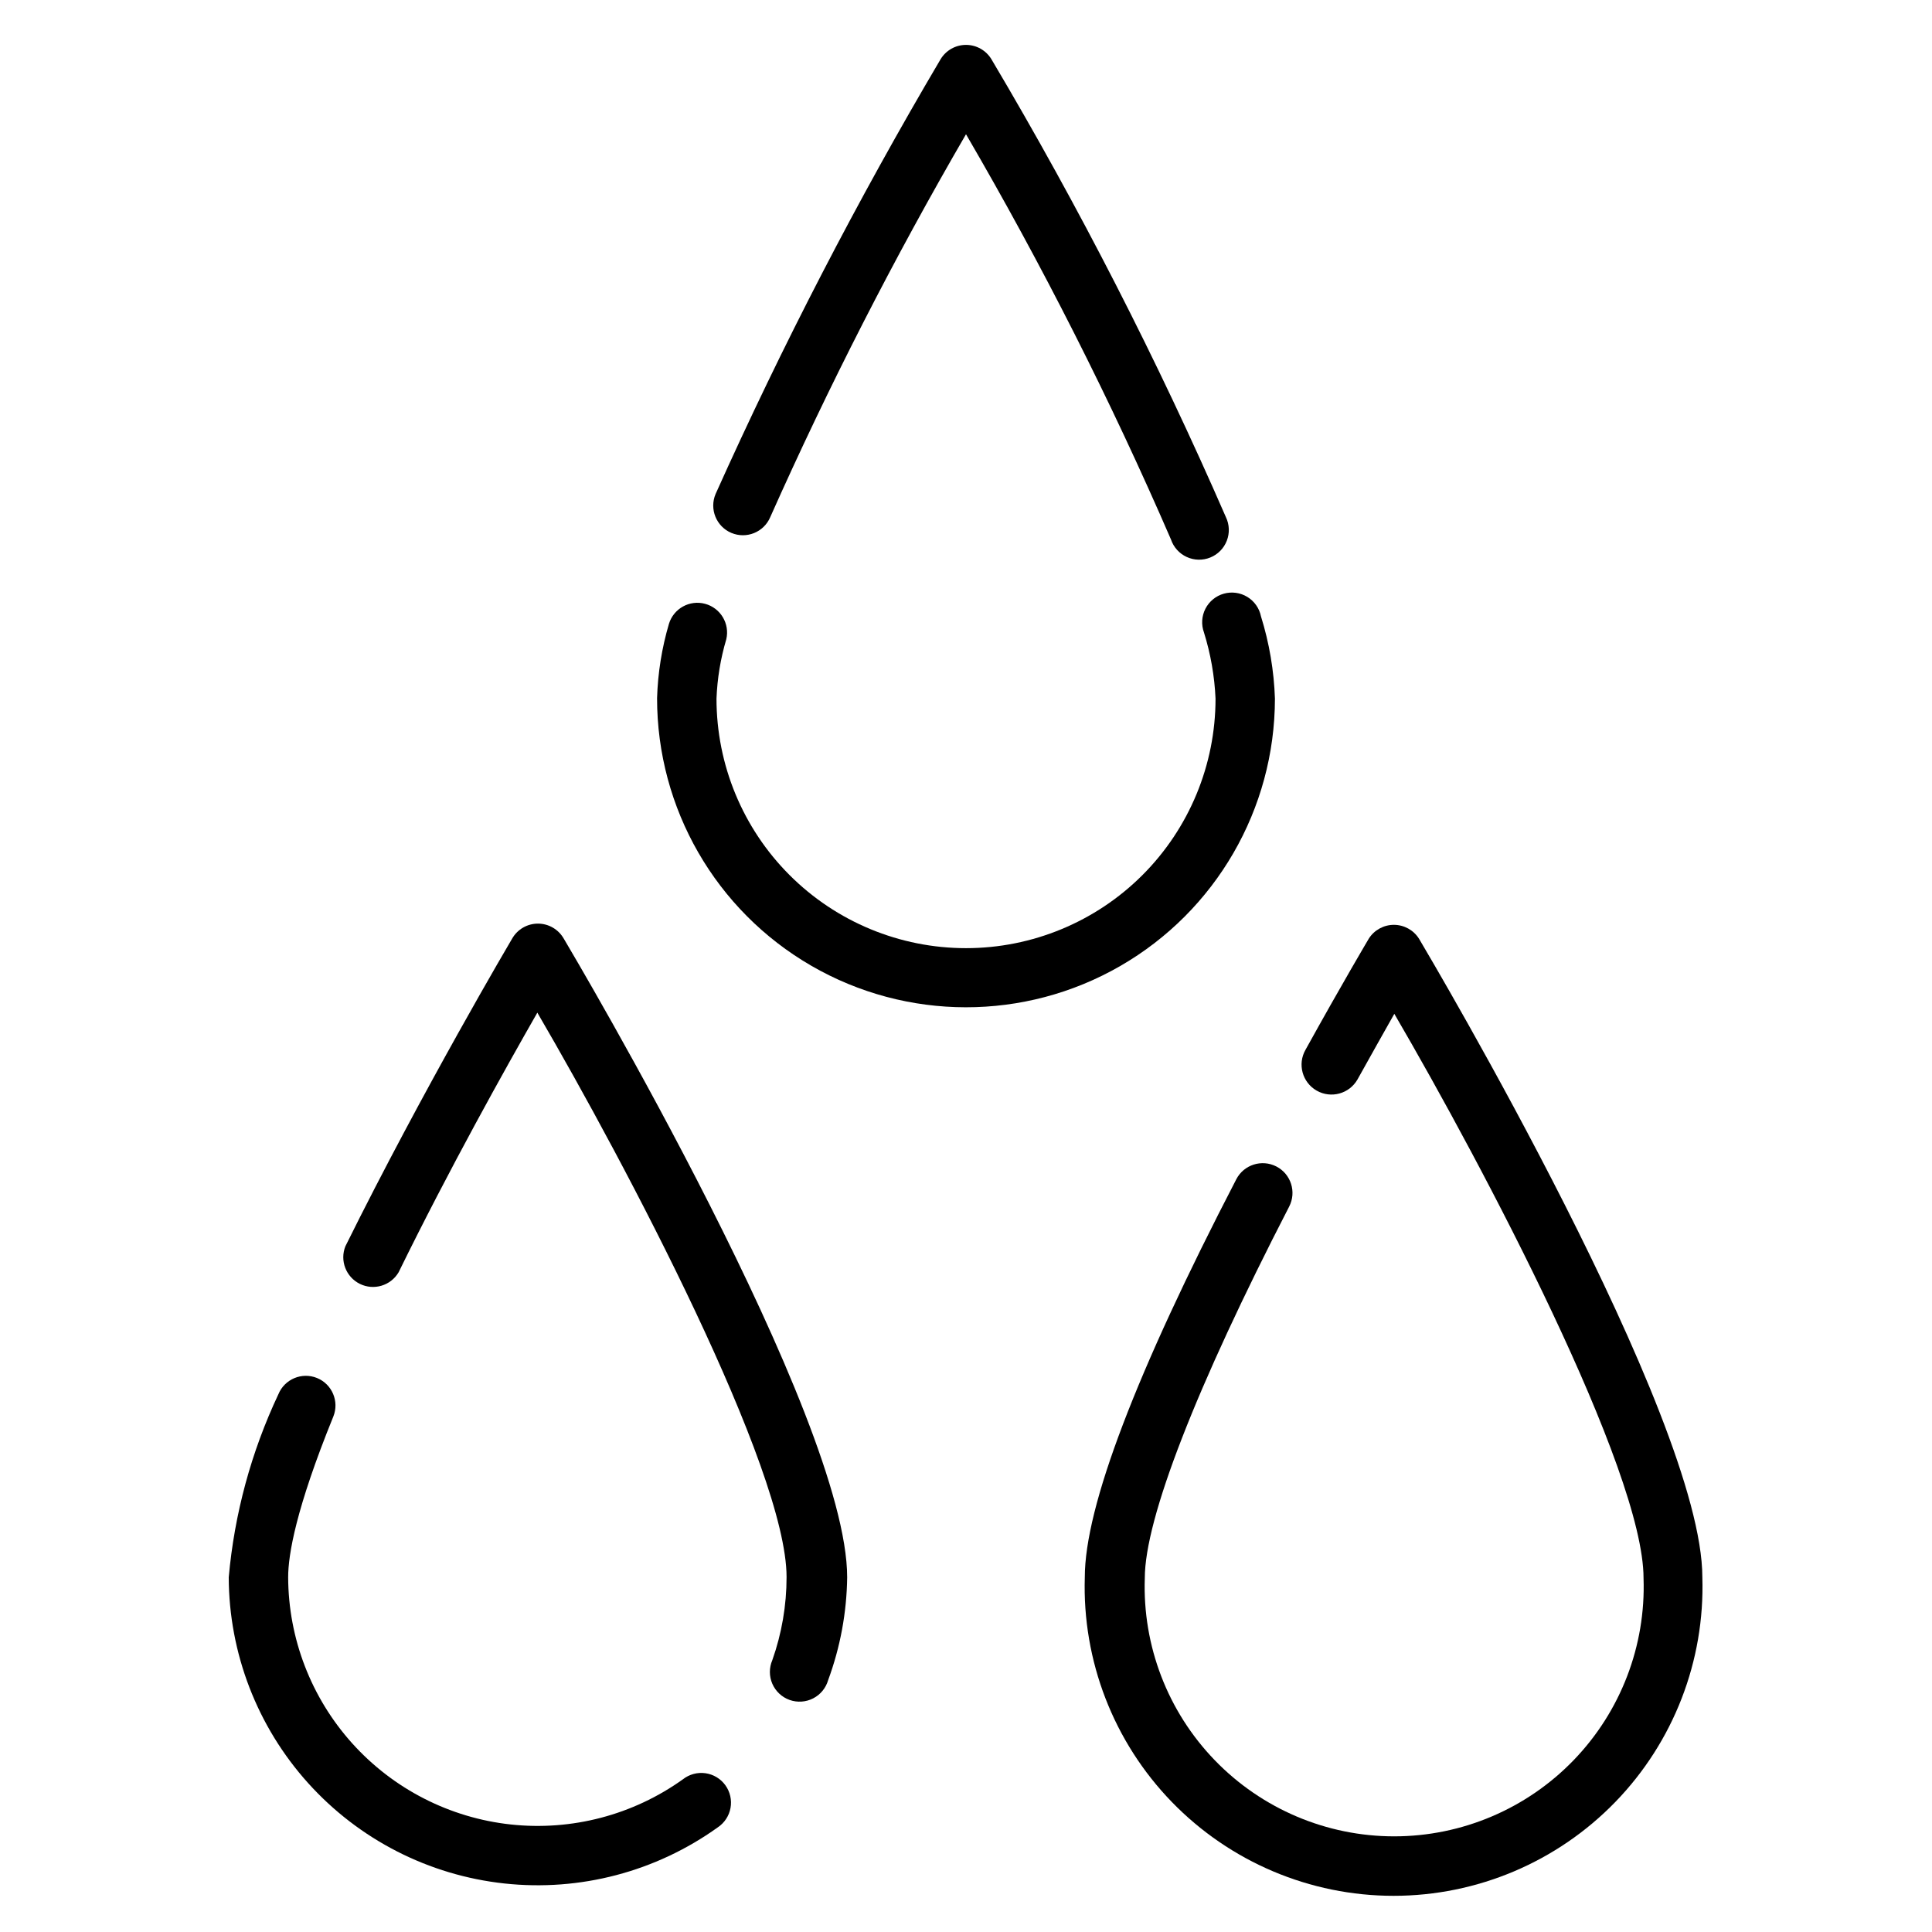
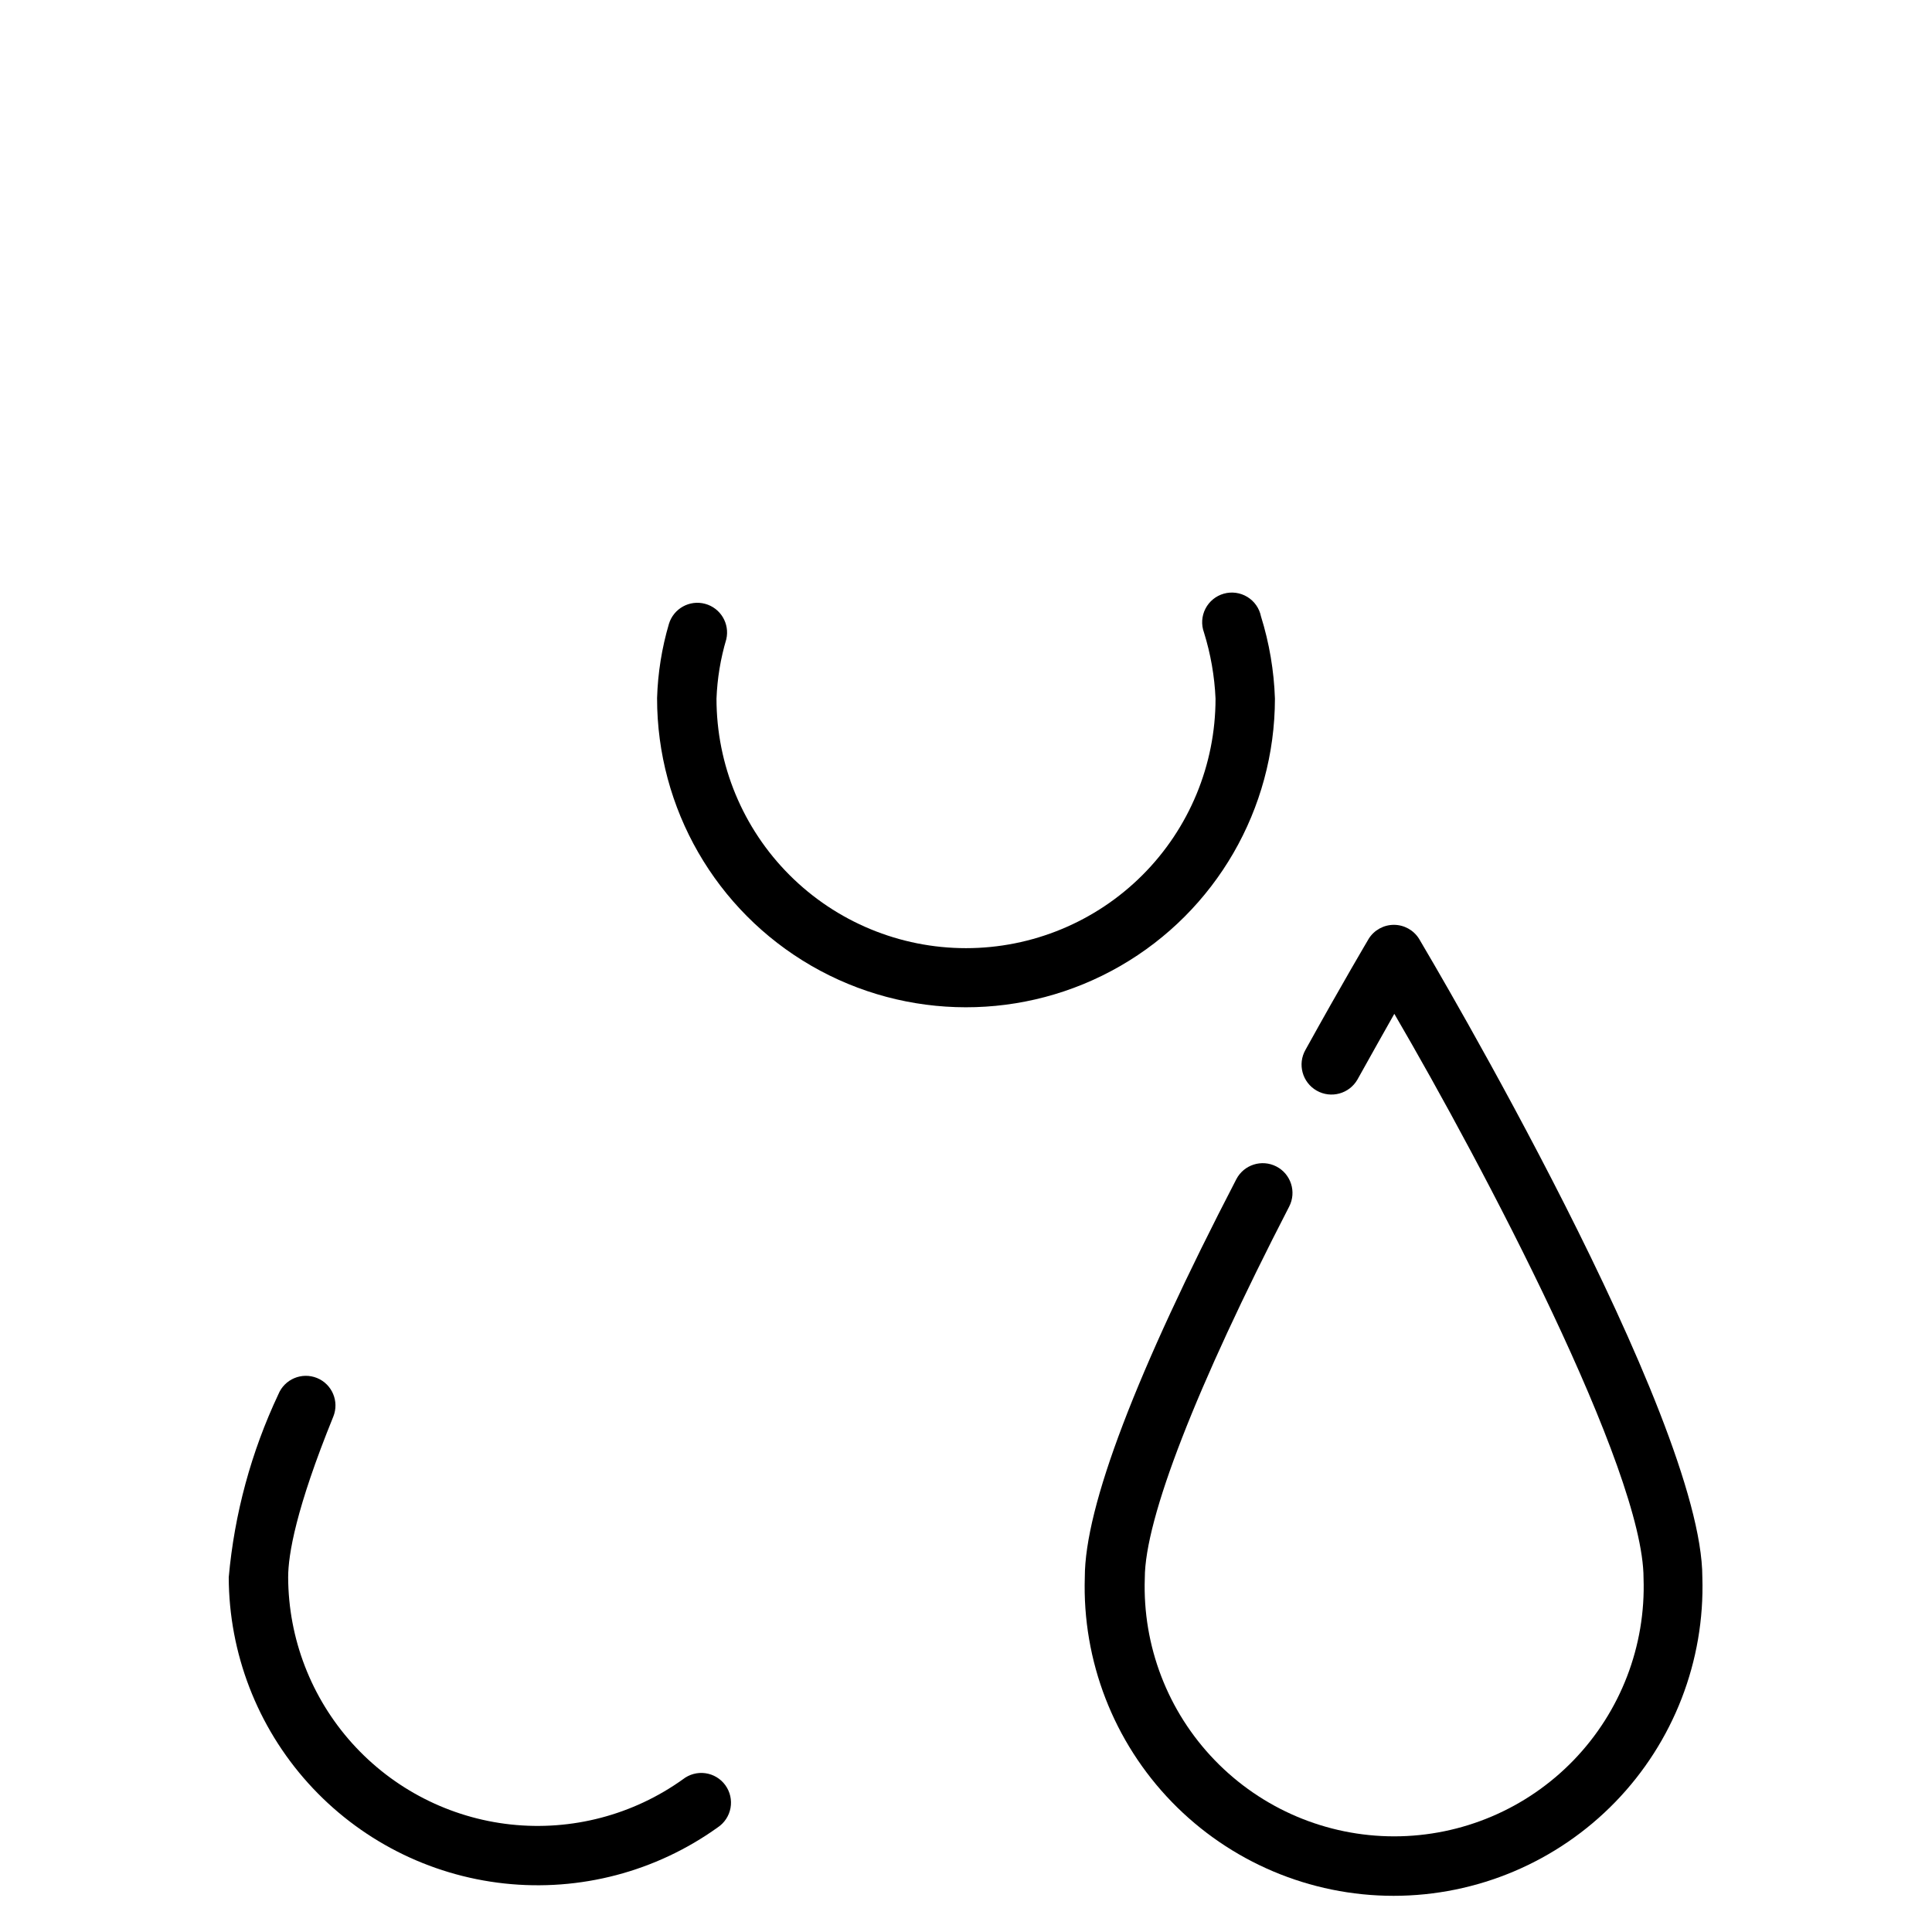
<svg xmlns="http://www.w3.org/2000/svg" fill="#000000" width="800px" height="800px" version="1.1" viewBox="144 144 512 512">
  <g>
    <path d="m228 509.18c-4.023-1.621-8.598 0.312-10.234 4.328-7.195 15.27-11.648 31.684-13.148 48.492 0.062 20.145 7.551 39.559 21.027 54.527s32 24.445 52.027 26.613c20.027 2.172 40.148-3.121 56.52-14.855 1.789-1.184 3.016-3.047 3.402-5.156 0.383-2.106-0.109-4.281-1.363-6.019-1.254-1.738-3.164-2.891-5.289-3.188-2.121-0.297-4.273 0.285-5.961 1.609-13.219 9.465-29.465 13.727-45.633 11.973-16.164-1.754-31.117-9.406-42-21.488-10.879-12.086-16.926-27.754-16.984-44.016 0-5.984 2.047-18.184 11.965-42.586 1.621-4.023-0.312-8.598-4.328-10.234z" />
-     <path d="m279.71 392.76s-23.617 39.988-44.16 81.477l-0.004-0.004c-1.543 3.824 0.129 8.191 3.828 10.012 3.699 1.82 8.18 0.473 10.266-3.082 13.461-27.473 28.34-54.082 36.762-68.801 23.617 40.461 66.047 120.91 66.047 149.57v-0.004c0.004 7.508-1.277 14.965-3.781 22.043-0.859 1.996-0.855 4.262 0.012 6.258 0.871 1.996 2.527 3.543 4.574 4.273 2.051 0.73 4.312 0.578 6.246-0.418 1.938-0.996 3.371-2.746 3.969-4.84 3.219-8.727 4.922-17.938 5.039-27.238 0-42.508-72.027-164.05-75.098-169.25l-0.004 0.004c-1.398-2.469-4.012-3.992-6.848-3.992s-5.449 1.523-6.848 3.992z" />
    <path d="m506.74 392.76s-7.008 11.809-16.766 29.441c-2.176 3.801-0.852 8.648 2.953 10.824 3.801 2.172 8.648 0.852 10.82-2.953 3.777-6.769 7.086-12.676 9.762-17.398 23.617 40.461 66.047 120.91 66.047 149.57 0.621 17.922-6.066 35.328-18.527 48.223-12.461 12.898-29.625 20.184-47.559 20.184s-35.098-7.285-47.555-20.184c-12.461-12.895-19.148-30.301-18.531-48.223 0-15.742 13.617-50.695 38.258-98.48 2-3.871 0.484-8.629-3.383-10.629-3.871-1.996-8.629-0.484-10.629 3.387-26.527 51.168-40.145 86.75-40.145 105.48-0.688 22.145 7.629 43.621 23.047 59.523 15.422 15.906 36.629 24.887 58.781 24.887s43.359-8.98 58.781-24.887c15.418-15.902 23.734-37.379 23.047-59.523 0-42.508-72.027-164.05-75.098-169.25v0.004c-1.441-2.281-3.953-3.664-6.652-3.664s-5.207 1.383-6.652 3.664z" />
    <path d="m321.28 309.31c-1.887 6.398-2.945 13.012-3.148 19.68-0.027 29.25 15.551 56.293 40.867 70.941 25.316 14.648 56.523 14.68 81.867 0.078 25.348-14.602 40.977-41.613 41.004-70.863-0.25-7.398-1.492-14.734-3.699-21.805-0.434-2.144-1.742-4.012-3.613-5.152-1.867-1.141-4.125-1.453-6.234-0.859-2.106 0.59-3.871 2.035-4.871 3.981-1 1.949-1.145 4.227-0.395 6.281 1.777 5.695 2.809 11.598 3.07 17.555 0 17.539-6.969 34.359-19.367 46.758-12.402 12.402-29.223 19.367-46.758 19.367-17.539 0-34.359-6.965-46.758-19.367-12.402-12.398-19.367-29.219-19.367-46.758 0.203-5.332 1.078-10.621 2.598-15.742 0.961-4.133-1.523-8.285-5.621-9.387-4.094-1.105-8.328 1.238-9.574 5.293z" />
-     <path d="m337.81 285.22c4 1.695 8.617-0.172 10.312-4.172 15.469-34.723 32.785-68.598 51.879-101.47 20.211 34.684 38.352 70.539 54.316 107.38 0.691 2.059 2.199 3.738 4.176 4.644 1.973 0.91 4.231 0.961 6.242 0.145 2.016-0.816 3.602-2.426 4.383-4.453 0.785-2.023 0.699-4.281-0.238-6.242-18.168-41.684-38.91-82.199-62.109-121.3-1.418-2.391-3.992-3.856-6.769-3.856-2.781 0-5.352 1.465-6.769 3.856-21.992 37.25-41.887 75.699-59.594 115.16-1.691 4 0.176 8.617 4.172 10.312z" />
  </g>
</svg>